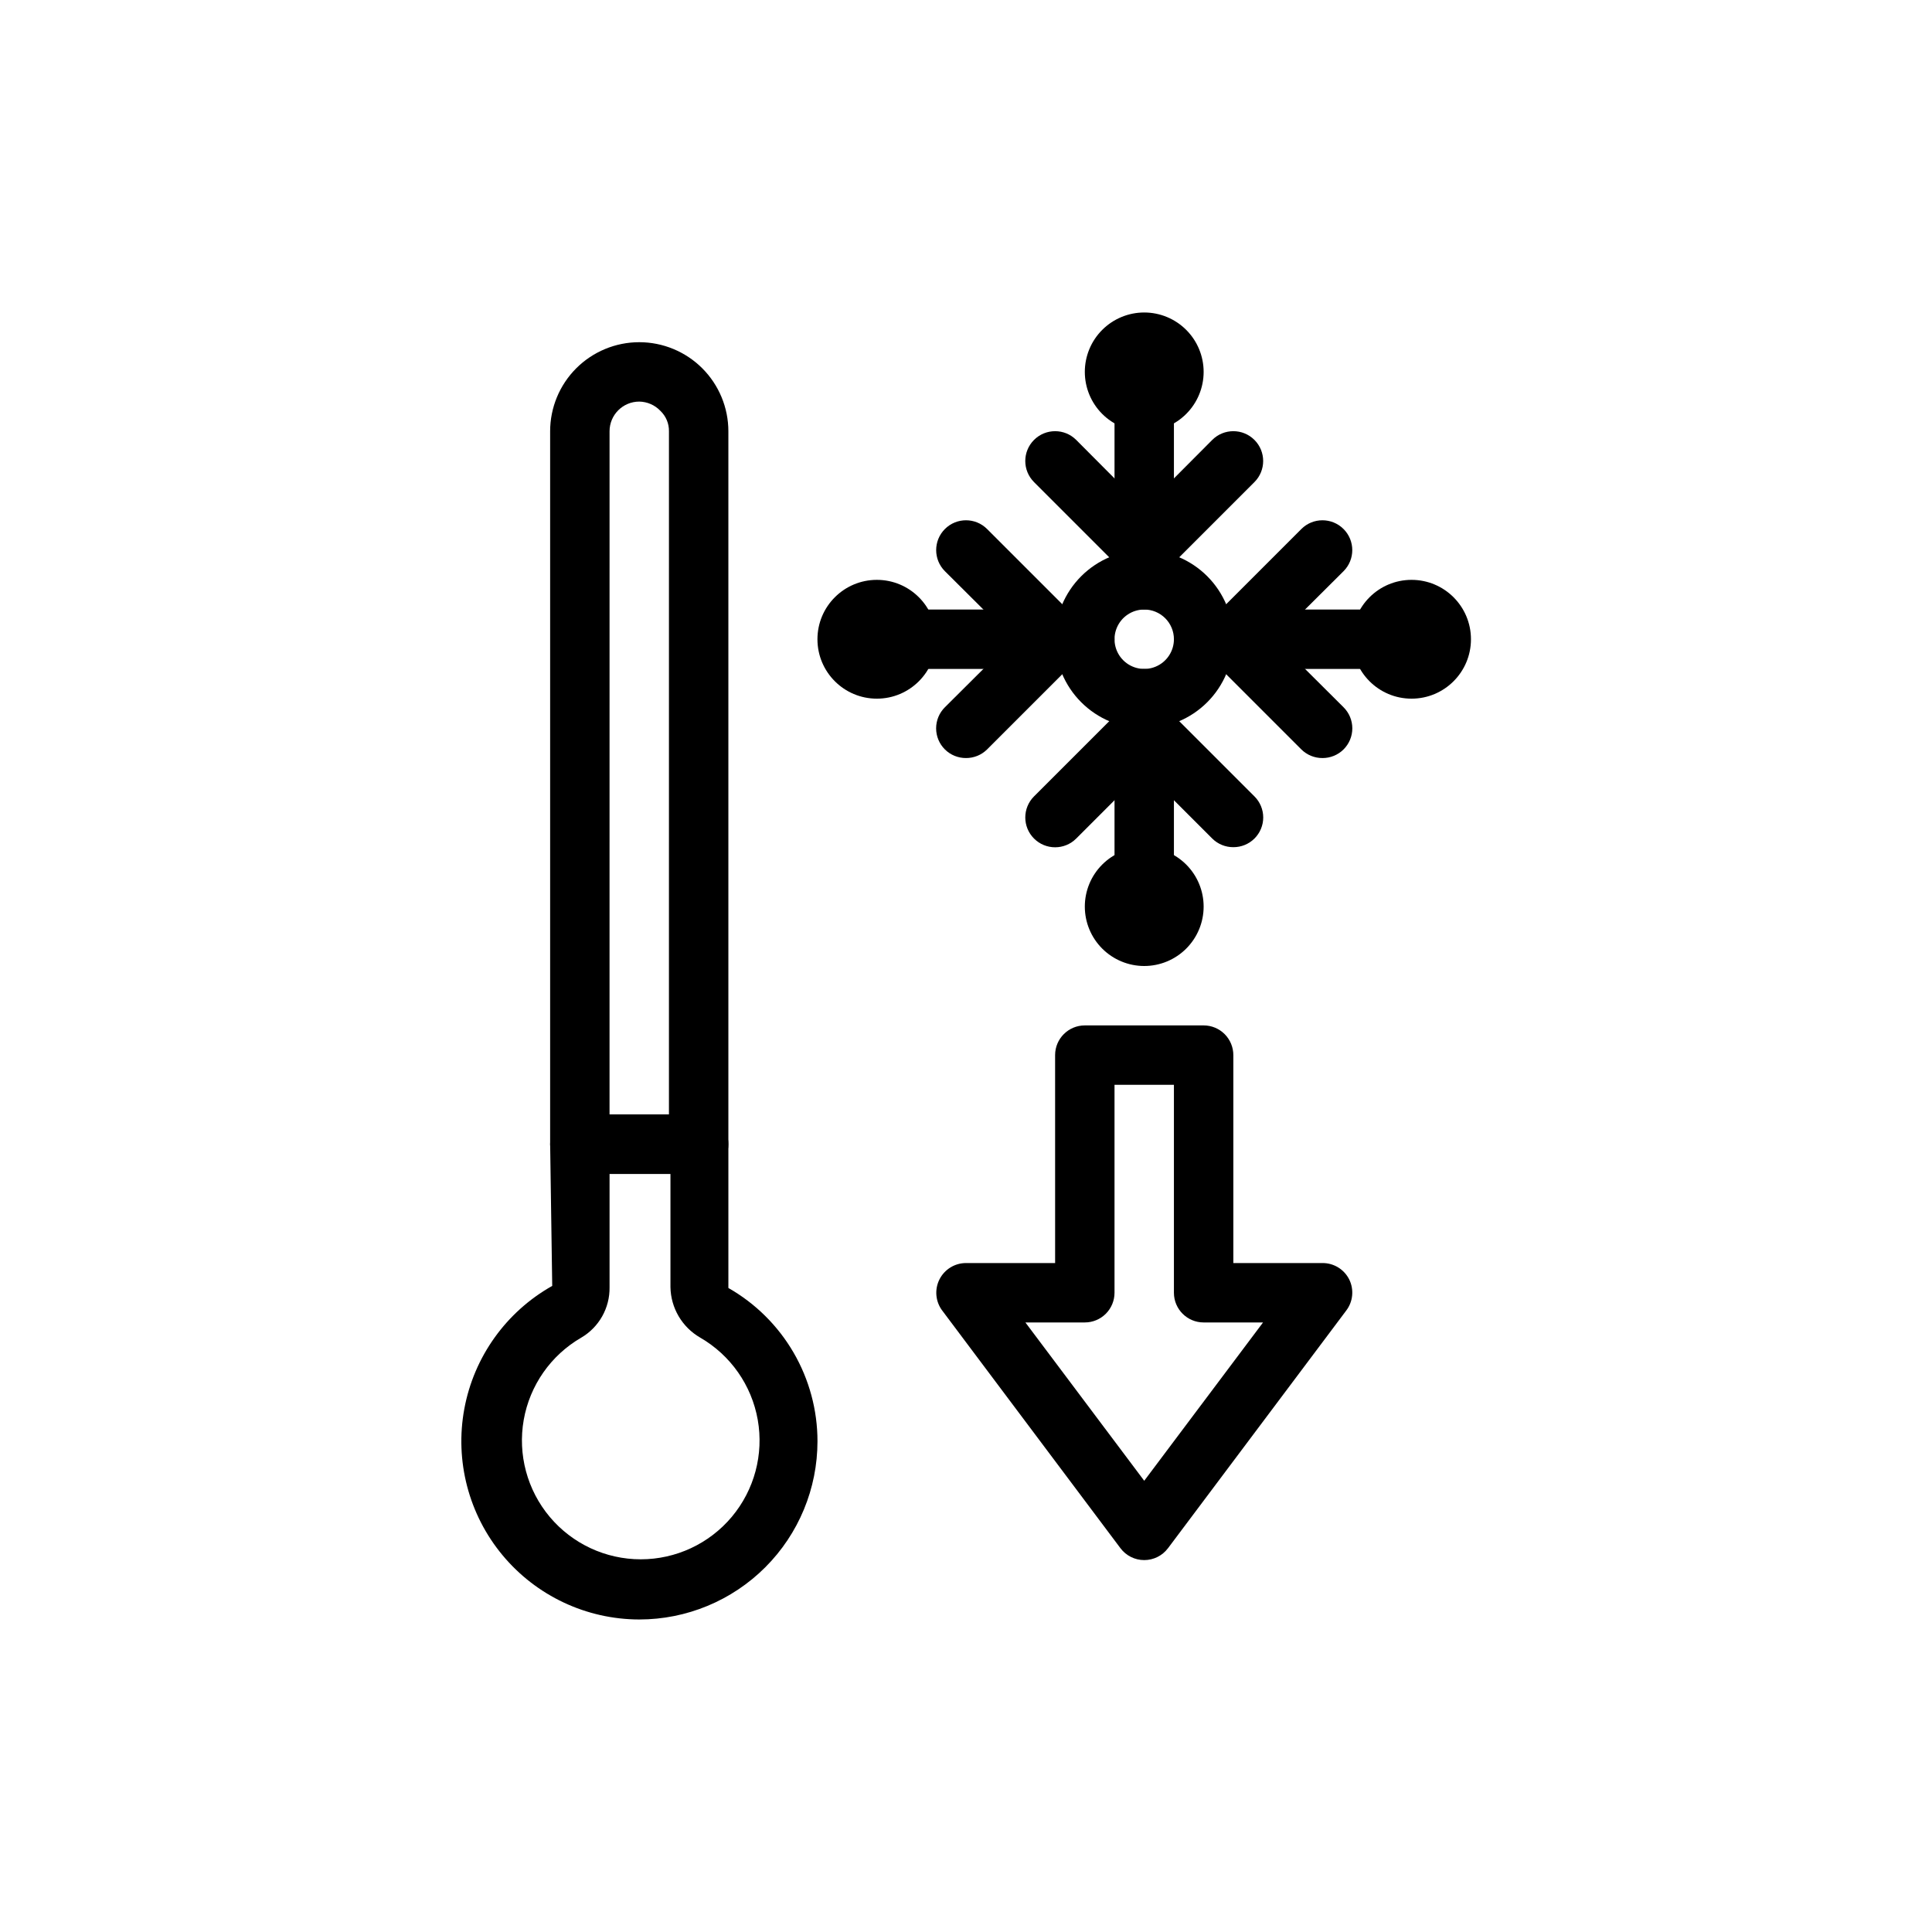
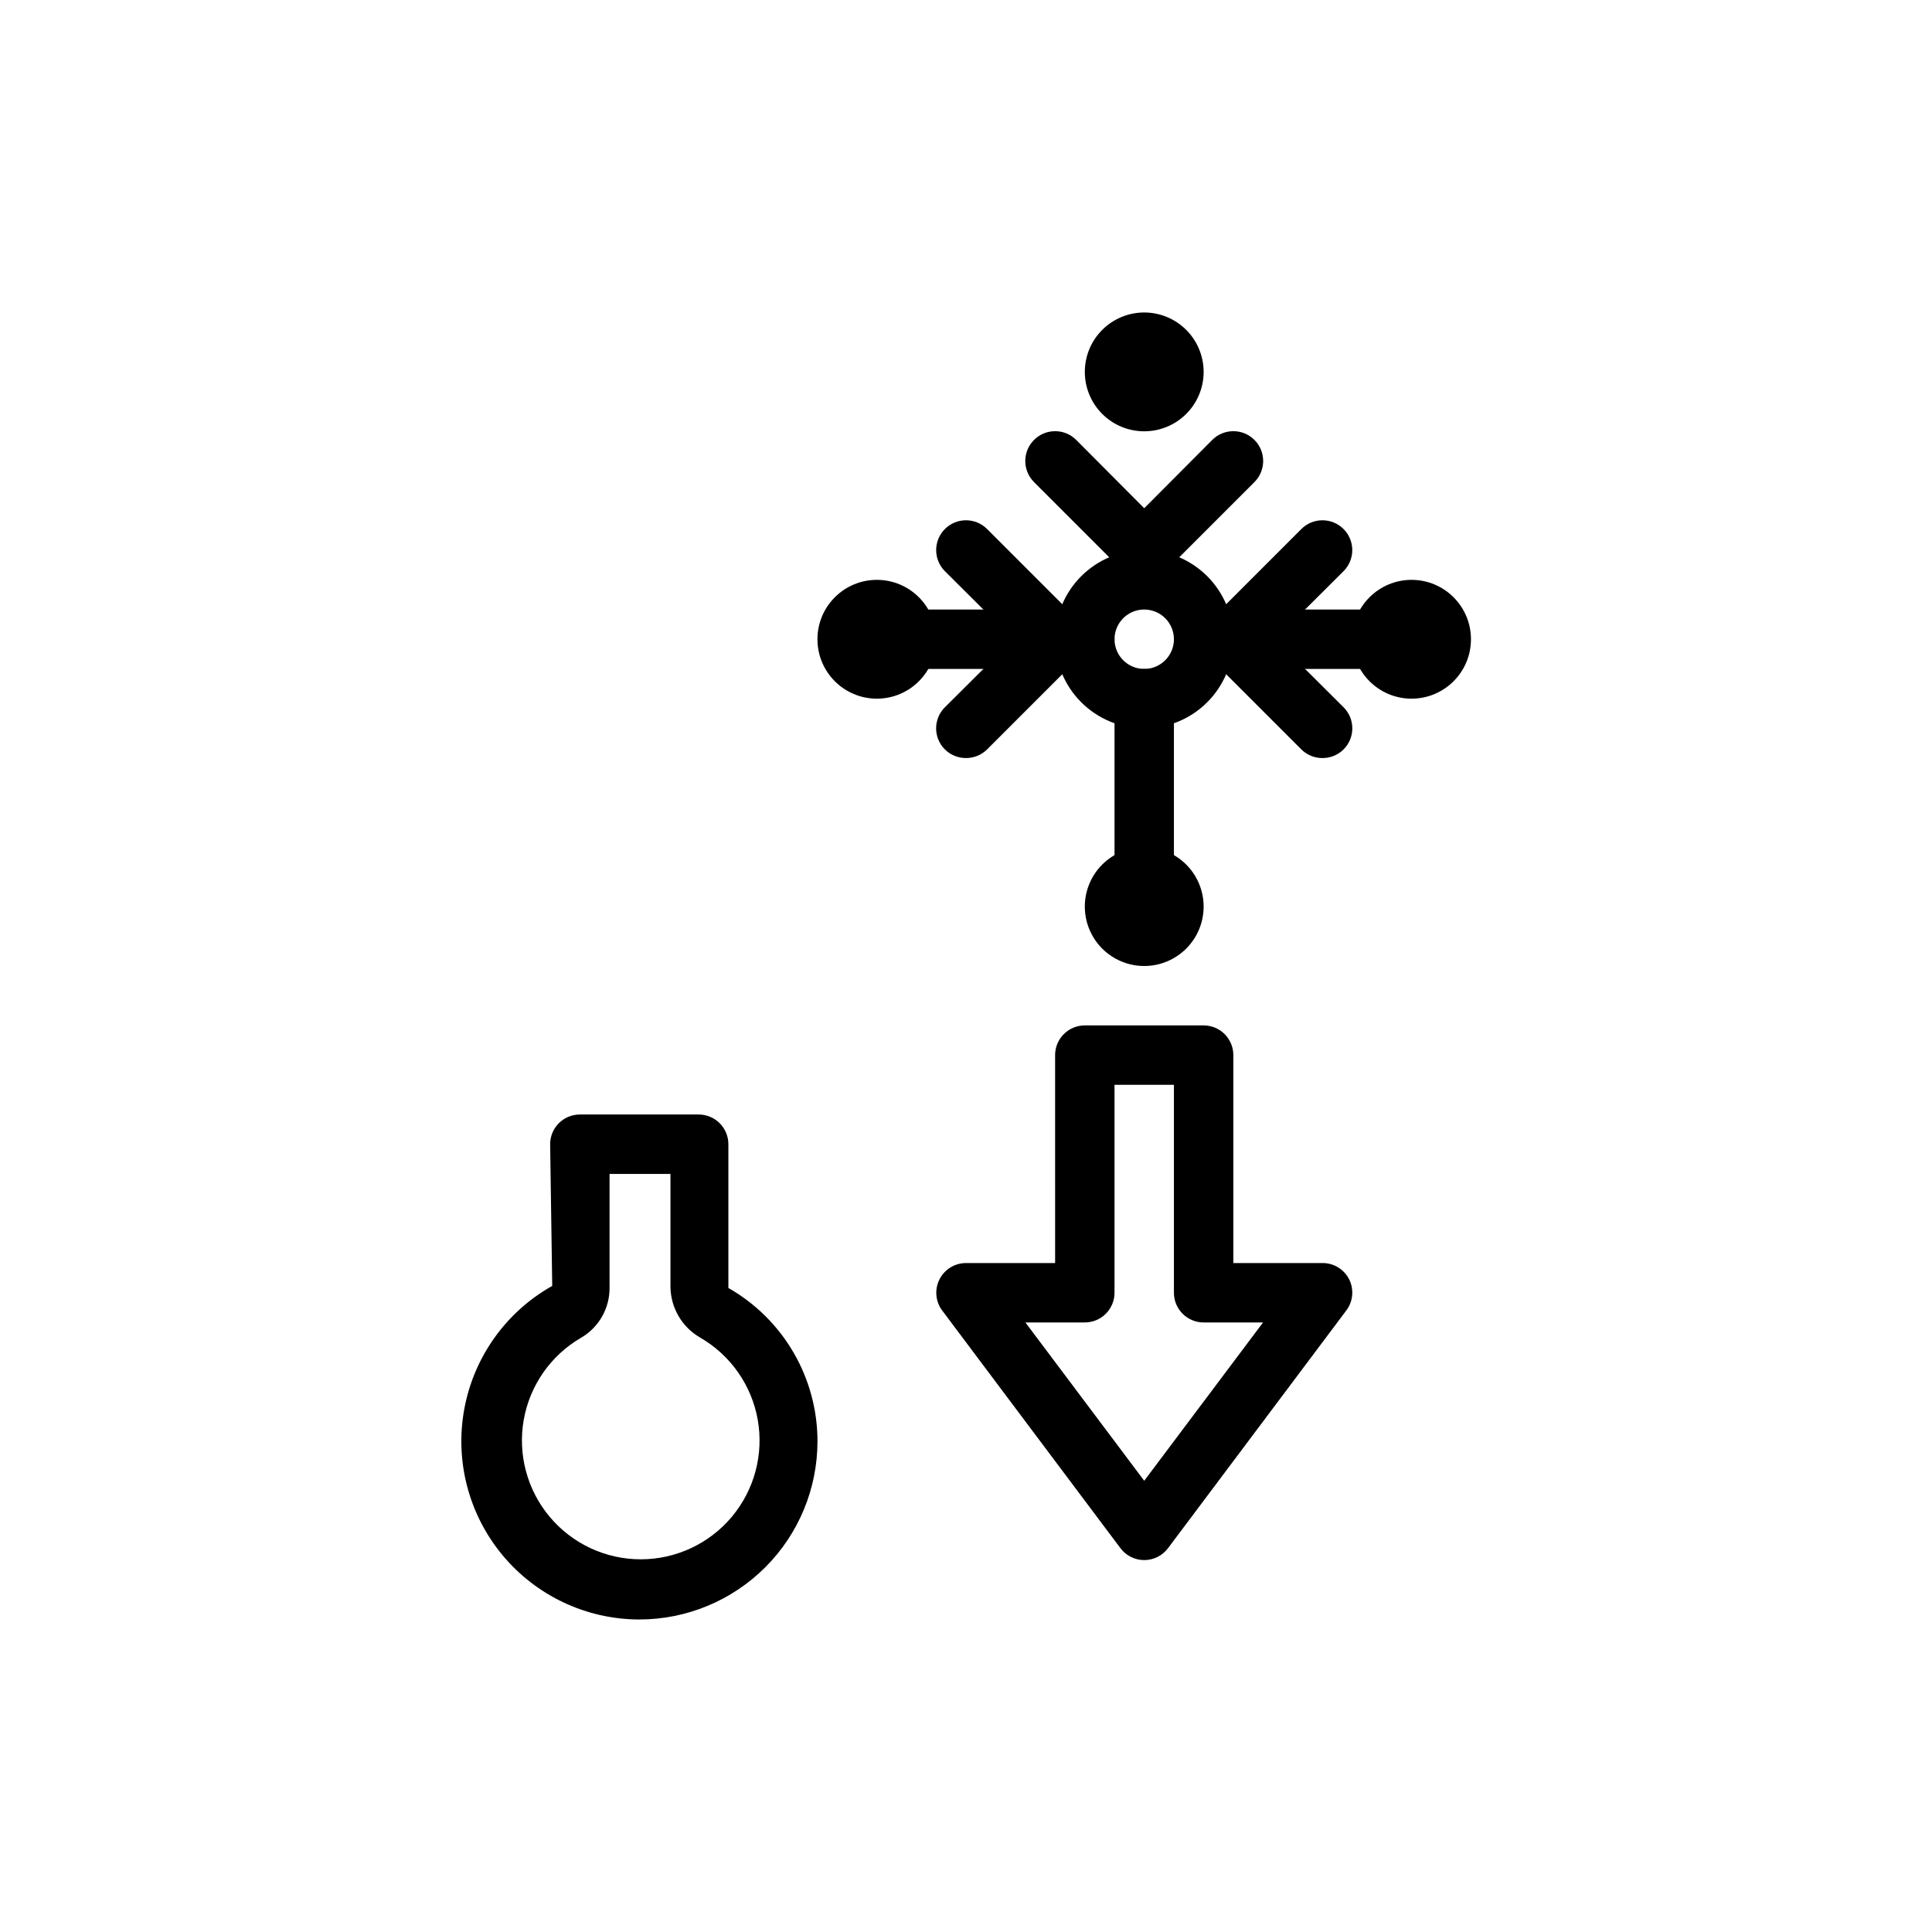
<svg xmlns="http://www.w3.org/2000/svg" fill="#000000" width="800px" height="800px" version="1.1" viewBox="144 144 512 512">
  <g>
    <path d="m447.23 337.02c-6.262 0-12.27-2.488-16.699-6.918-4.43-4.43-6.918-10.438-6.918-16.699s2.488-12.27 6.918-16.699c4.43-4.43 10.438-6.918 16.699-6.918s12.27 2.488 16.699 6.918c4.43 4.43 6.918 10.438 6.918 16.699s-2.488 12.27-6.918 16.699c-4.43 4.43-10.438 6.918-16.699 6.918zm0-31.488c-3.184 0-6.055 1.918-7.273 4.859-1.219 2.941-0.543 6.328 1.707 8.578s5.637 2.926 8.578 1.707c2.941-1.219 4.859-4.09 4.859-7.273 0-2.086-0.828-4.09-2.305-5.566-1.477-1.477-3.477-2.305-5.566-2.305z" />
    <path d="m431.49 321.28h-47.234c-4.348 0-7.871-3.523-7.871-7.871s3.523-7.871 7.871-7.871h47.234c4.348 0 7.871 3.523 7.871 7.871s-3.523 7.871-7.871 7.871z" />
    <path d="m392.12 313.41c0 8.695-7.047 15.742-15.742 15.742-8.695 0-15.746-7.047-15.746-15.742s7.051-15.742 15.746-15.742c8.695 0 15.742 7.047 15.742 15.742" />
    <path d="m400 344.89c-2.094 0.012-4.106-0.809-5.59-2.281-1.492-1.48-2.328-3.492-2.328-5.59 0-2.102 0.836-4.113 2.328-5.59l18.105-18.027-18.105-18.027c-3.086-3.086-3.086-8.09 0-11.18 3.086-3.086 8.09-3.086 11.176 0l23.617 23.617c1.492 1.48 2.328 3.492 2.328 5.59s-0.836 4.109-2.328 5.59l-23.617 23.617c-1.484 1.473-3.496 2.293-5.586 2.281z" />
    <path d="m510.21 321.28h-47.23c-4.348 0-7.875-3.523-7.875-7.871s3.527-7.871 7.875-7.871h47.23c4.348 0 7.871 3.523 7.871 7.871s-3.523 7.871-7.871 7.871z" />
    <path d="m533.82 313.41c0 8.695-7.051 15.742-15.746 15.742s-15.742-7.047-15.742-15.742 7.047-15.742 15.742-15.742 15.746 7.047 15.746 15.742" />
    <path d="m494.46 344.89c-2.09 0.012-4.102-0.809-5.586-2.281l-23.617-23.617c-1.492-1.48-2.328-3.492-2.328-5.59s0.836-4.109 2.328-5.59l23.617-23.617c3.086-3.086 8.09-3.086 11.176 0 3.09 3.09 3.09 8.094 0 11.18l-18.105 18.027 18.105 18.027c1.492 1.477 2.328 3.488 2.328 5.59 0 2.098-0.836 4.109-2.328 5.59-1.484 1.473-3.496 2.293-5.59 2.281z" />
-     <path d="m447.23 305.54c-4.348 0-7.871-3.523-7.871-7.871v-47.234c0-4.348 3.523-7.871 7.871-7.871 4.348 0 7.871 3.523 7.871 7.871v47.234c0 2.086-0.828 4.09-2.305 5.566-1.477 1.473-3.477 2.305-5.566 2.305z" />
    <path d="m447.23 258.3c-4.176 0-8.18-1.656-11.133-4.609s-4.609-6.957-4.609-11.133c0-4.176 1.656-8.18 4.609-11.133s6.957-4.613 11.133-4.613 8.18 1.66 11.133 4.613 4.613 6.957 4.613 11.133c0 4.176-1.66 8.18-4.613 11.133s-6.957 4.609-11.133 4.609z" />
    <path d="m447.23 297.66c-2.094 0.012-4.102-0.812-5.59-2.285l-23.617-23.617h0.004c-3.09-3.086-3.09-8.09 0-11.176 3.086-3.086 8.09-3.086 11.176 0l18.027 18.105 18.027-18.105c3.086-3.086 8.09-3.086 11.18 0 3.086 3.086 3.086 8.09 0 11.176l-23.617 23.617c-1.484 1.473-3.496 2.297-5.59 2.285z" />
    <path d="m447.23 384.25c-4.348 0-7.871-3.523-7.871-7.871v-47.234c0-4.348 3.523-7.871 7.871-7.871 4.348 0 7.871 3.523 7.871 7.871v47.234c0 2.086-0.828 4.09-2.305 5.566-1.477 1.477-3.477 2.305-5.566 2.305z" />
    <path d="m447.23 400c-4.176 0-8.18-1.66-11.133-4.613s-4.609-6.957-4.609-11.133c0-4.176 1.656-8.18 4.609-11.133s6.957-4.609 11.133-4.609 8.18 1.656 11.133 4.609 4.613 6.957 4.613 11.133c0 4.176-1.66 8.18-4.613 11.133s-6.957 4.613-11.133 4.613z" />
-     <path d="m470.85 368.51c-2.094 0.012-4.106-0.812-5.59-2.285l-18.027-18.027-18.027 18.027c-3.086 3.086-8.09 3.086-11.176 0-3.09-3.086-3.09-8.09 0-11.176l23.617-23.617h-0.004c1.48-1.492 3.492-2.328 5.59-2.328 2.098 0 4.109 0.836 5.59 2.328l23.617 23.617c1.488 1.477 2.328 3.488 2.328 5.586 0 2.102-0.84 4.113-2.328 5.59-1.488 1.473-3.5 2.297-5.59 2.285z" />
    <path d="m313.41 573.18c-14.016-0.023-27.293-6.273-36.25-17.055-8.953-10.777-12.66-24.98-10.113-38.762s11.082-25.719 23.297-32.586l-0.551-37.551c0-4.348 3.527-7.871 7.875-7.871h31.488-0.004c2.09 0 4.094 0.828 5.566 2.305 1.477 1.477 2.309 3.481 2.309 5.566v38.102c7.168 4.082 13.133 9.992 17.281 17.129 4.144 7.133 6.332 15.238 6.332 23.488 0 12.527-4.973 24.543-13.832 33.398-8.859 8.859-20.871 13.836-33.398 13.836zm-7.871-118.08v30.07c0.035 2.684-0.637 5.324-1.949 7.66-1.312 2.336-3.223 4.285-5.531 5.644-8.059 4.656-13.648 12.637-15.266 21.801-1.613 9.168 0.906 18.578 6.891 25.711 5.981 7.129 14.812 11.246 24.121 11.246 9.309 0 18.137-4.117 24.121-11.246 5.981-7.133 8.504-16.543 6.887-25.711-1.617-9.164-7.203-17.145-15.266-21.801-4.793-2.766-7.781-7.848-7.871-13.383v-29.992z" />
-     <path d="m329.15 455.1h-31.484c-4.348 0-7.875-3.523-7.875-7.871v-188.93c0-6.262 2.488-12.27 6.918-16.699 4.43-4.426 10.438-6.914 16.699-6.914s12.27 2.488 16.699 6.914c4.43 4.43 6.918 10.438 6.918 16.699v188.93c0 2.09-0.832 4.09-2.309 5.566-1.473 1.477-3.477 2.305-5.566 2.305zm-23.617-15.742h15.742l0.004-181.06c0.035-2.051-0.793-4.019-2.281-5.43-1.461-1.531-3.473-2.41-5.59-2.441-4.348 0-7.871 3.523-7.871 7.871z" />
    <path d="m447.23 557.44c-2.477 0-4.812-1.164-6.297-3.148l-47.23-62.977h-0.004c-1.789-2.383-2.074-5.574-0.742-8.242 1.336-2.668 4.059-4.352 7.043-4.352h23.617l-0.004-55.105c0-4.348 3.527-7.871 7.875-7.871h31.488c2.086 0 4.09 0.828 5.566 2.305 1.473 1.477 2.305 3.481 2.305 5.566v55.105h23.617-0.004c2.996-0.02 5.738 1.656 7.086 4.328 1.332 2.684 1.027 5.887-0.785 8.266l-47.23 62.977h-0.004c-1.484 1.984-3.82 3.148-6.297 3.148zm-31.488-62.977 31.488 41.957 31.488-41.957h-15.742c-4.348 0-7.875-3.523-7.875-7.871v-55.102h-15.742v55.105-0.004c0 2.09-0.832 4.09-2.305 5.566-1.477 1.477-3.481 2.305-5.566 2.305z" />
  </g>
</svg>